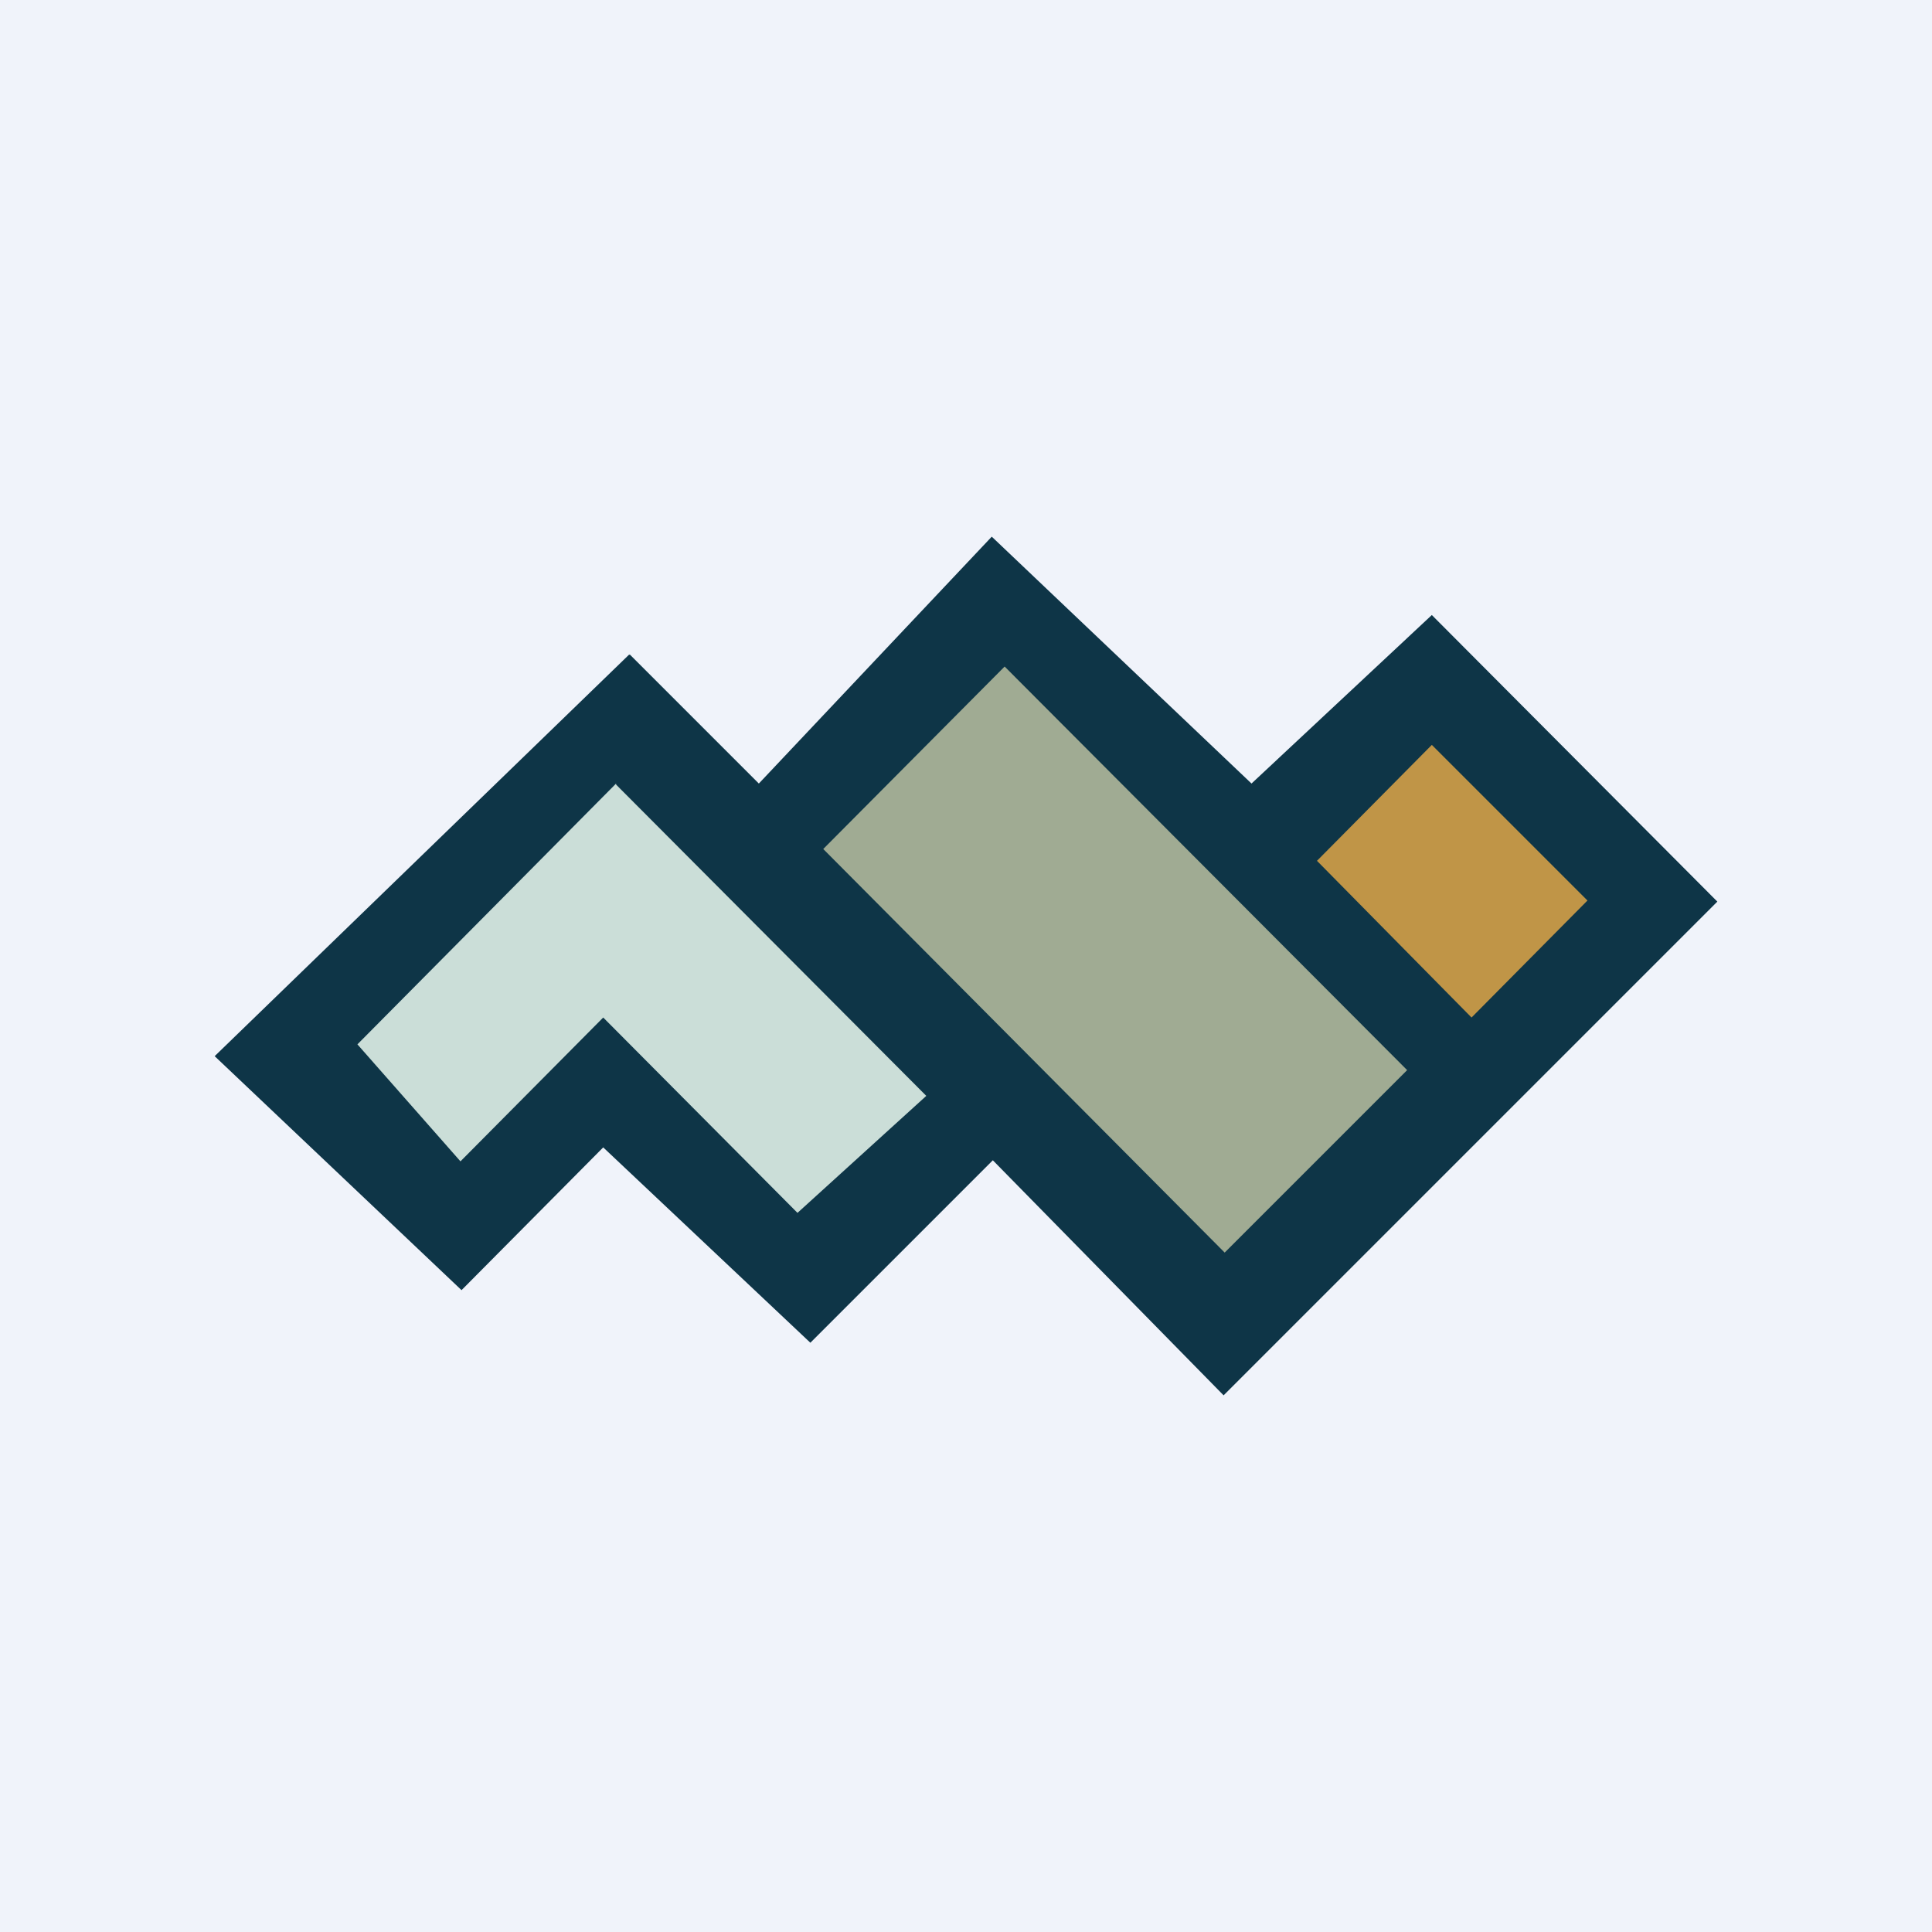
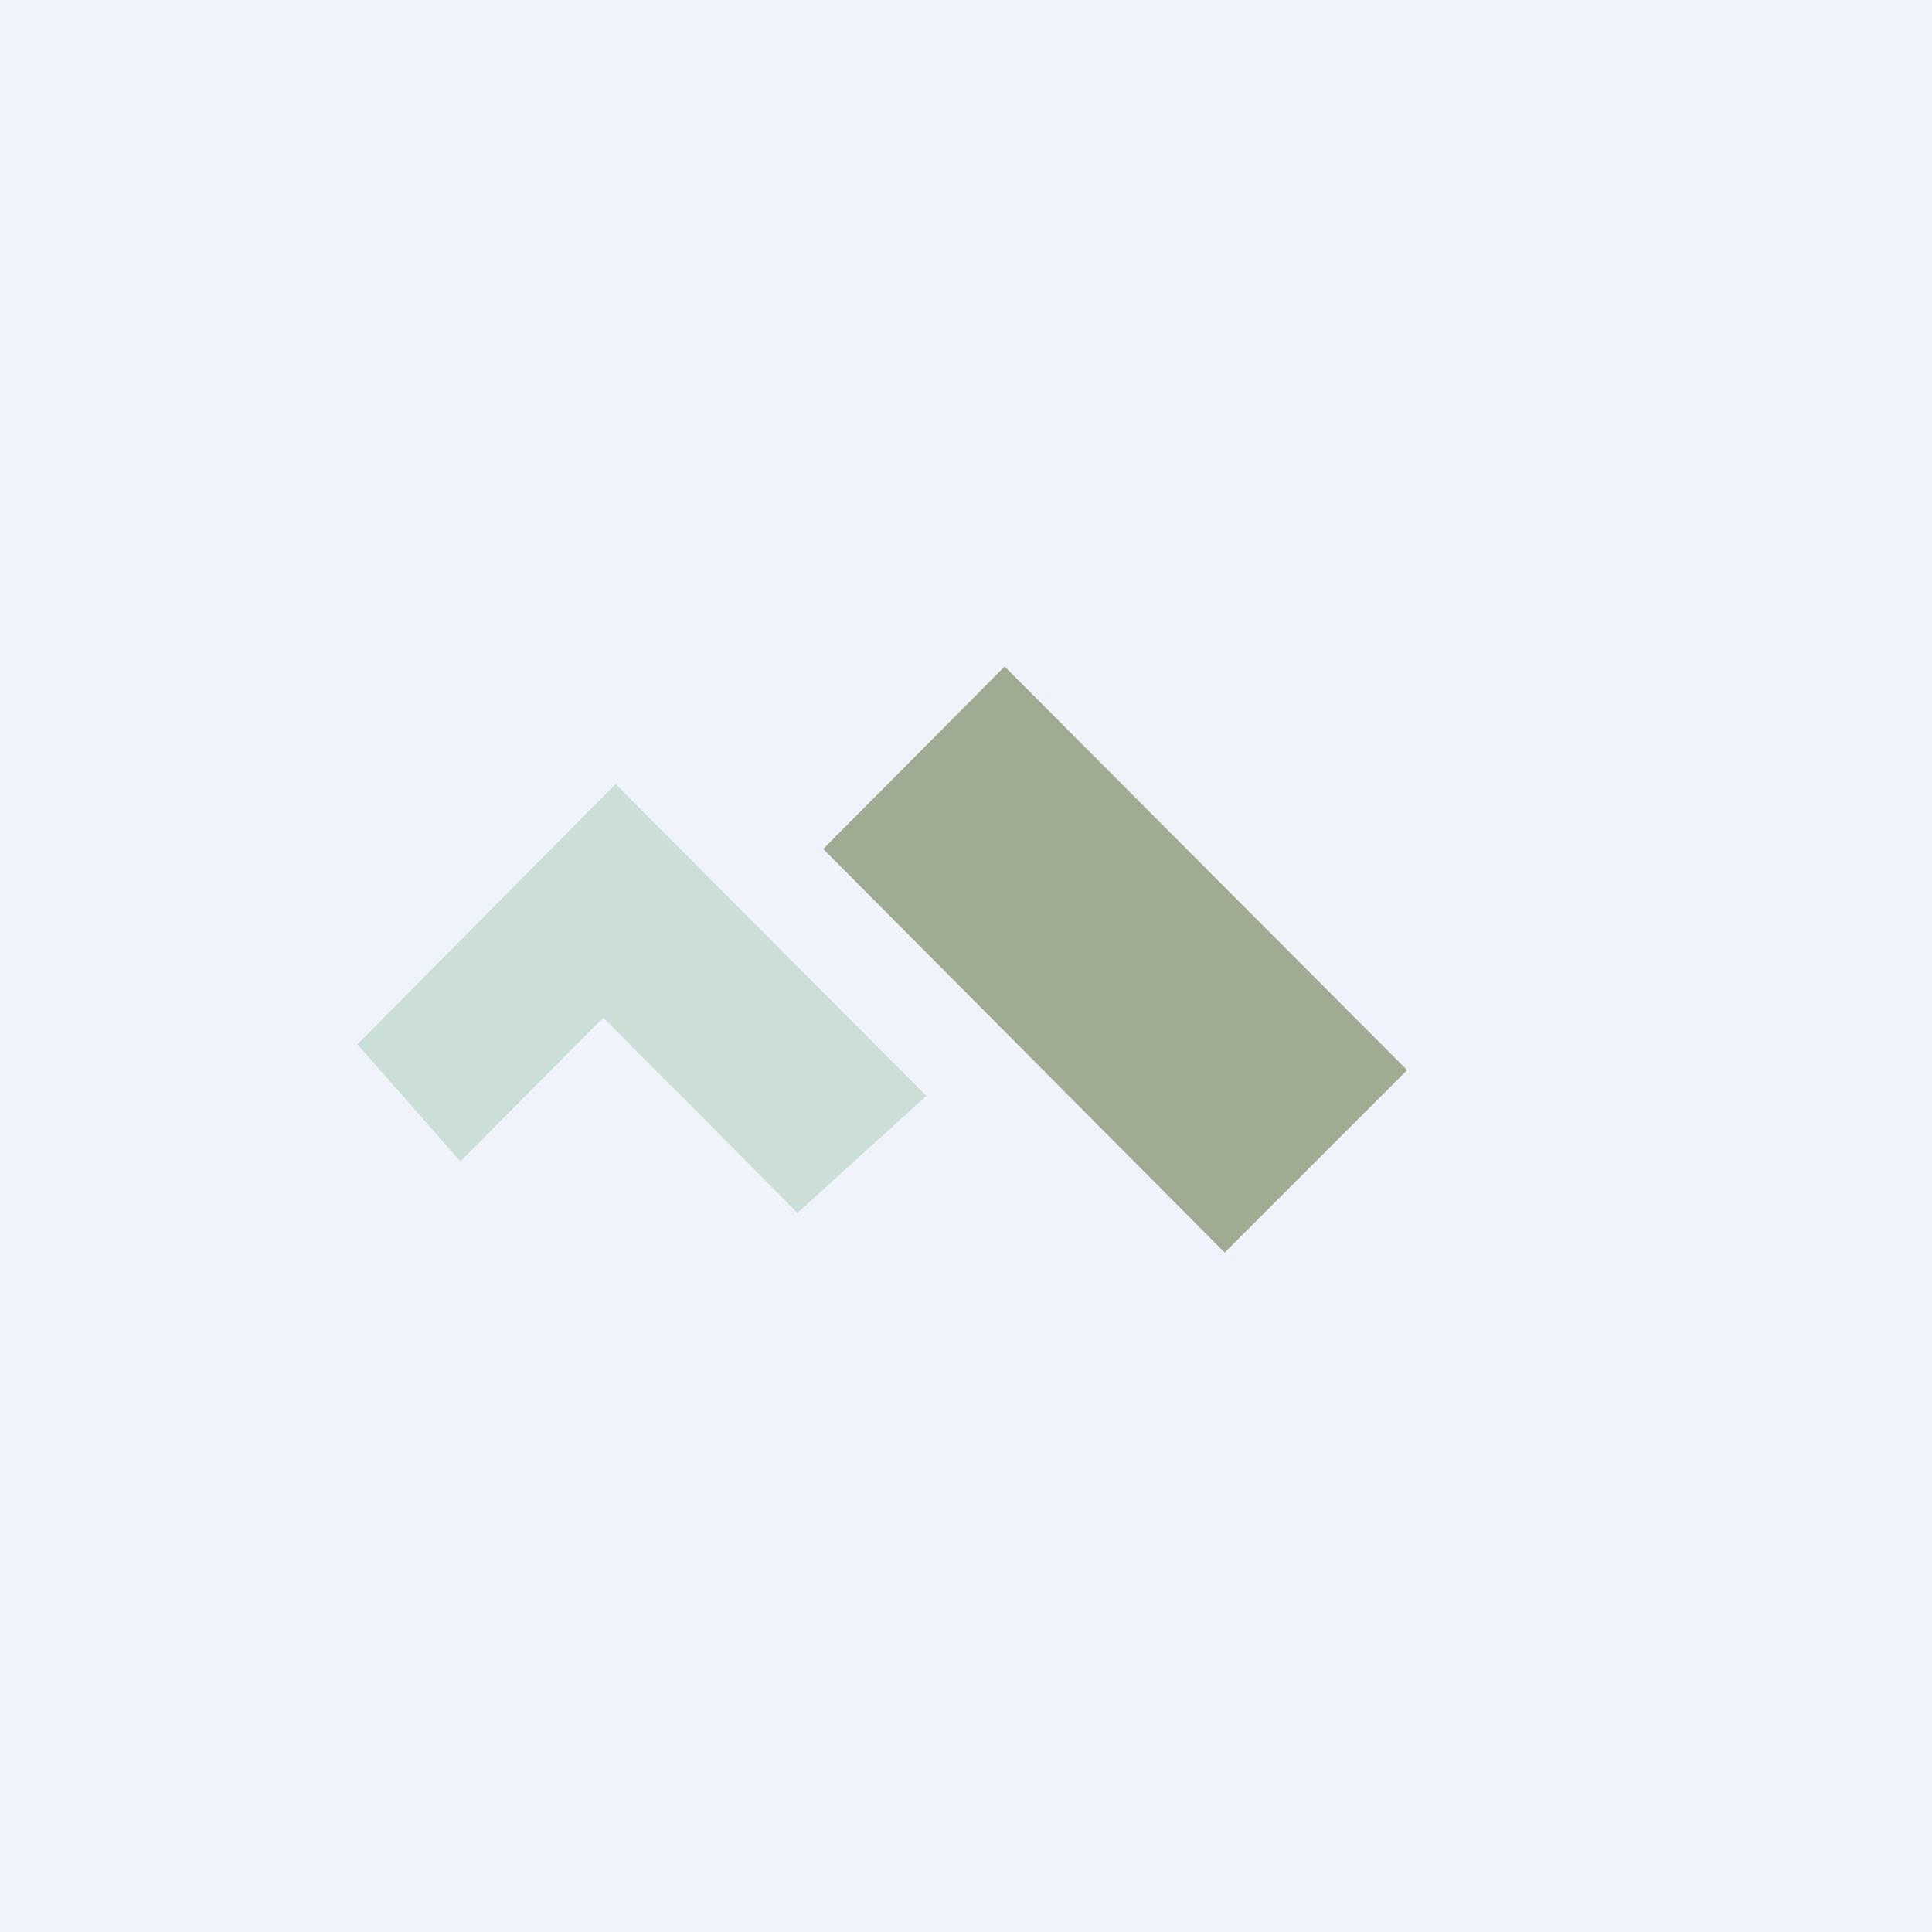
<svg xmlns="http://www.w3.org/2000/svg" width="18" height="18" viewBox="0 0 18 18">
-   <path fill="#F0F3FA" d="M0 0h18v18H0z" />
-   <path d="M5.86 6.1 2 9.84l2.3 2.18 1.32-1.33 1.93 1.82 1.7-1.7L11.4 13 16 8.4l-2.66-2.67-1.68 1.57L9.24 5 7.07 7.3l-1.2-1.2Z" fill="#0E3547" />
+   <path fill="#F0F3FA" d="M0 0h18v18H0" />
  <path d="M5.74 7.3 3.33 9.73l.96 1.09 1.33-1.34 1.81 1.82 1.2-1.09-2.89-2.9Z" fill="#CBDED8" />
  <path d="m9.36 6.21-1.69 1.7 3.74 3.76 1.7-1.7-3.75-3.76Z" fill="#A0AB93" />
-   <path d="m14.8 8.4-1.46-1.46-1.07 1.08 1.44 1.46 1.08-1.09Z" fill="#C09547" />
</svg>